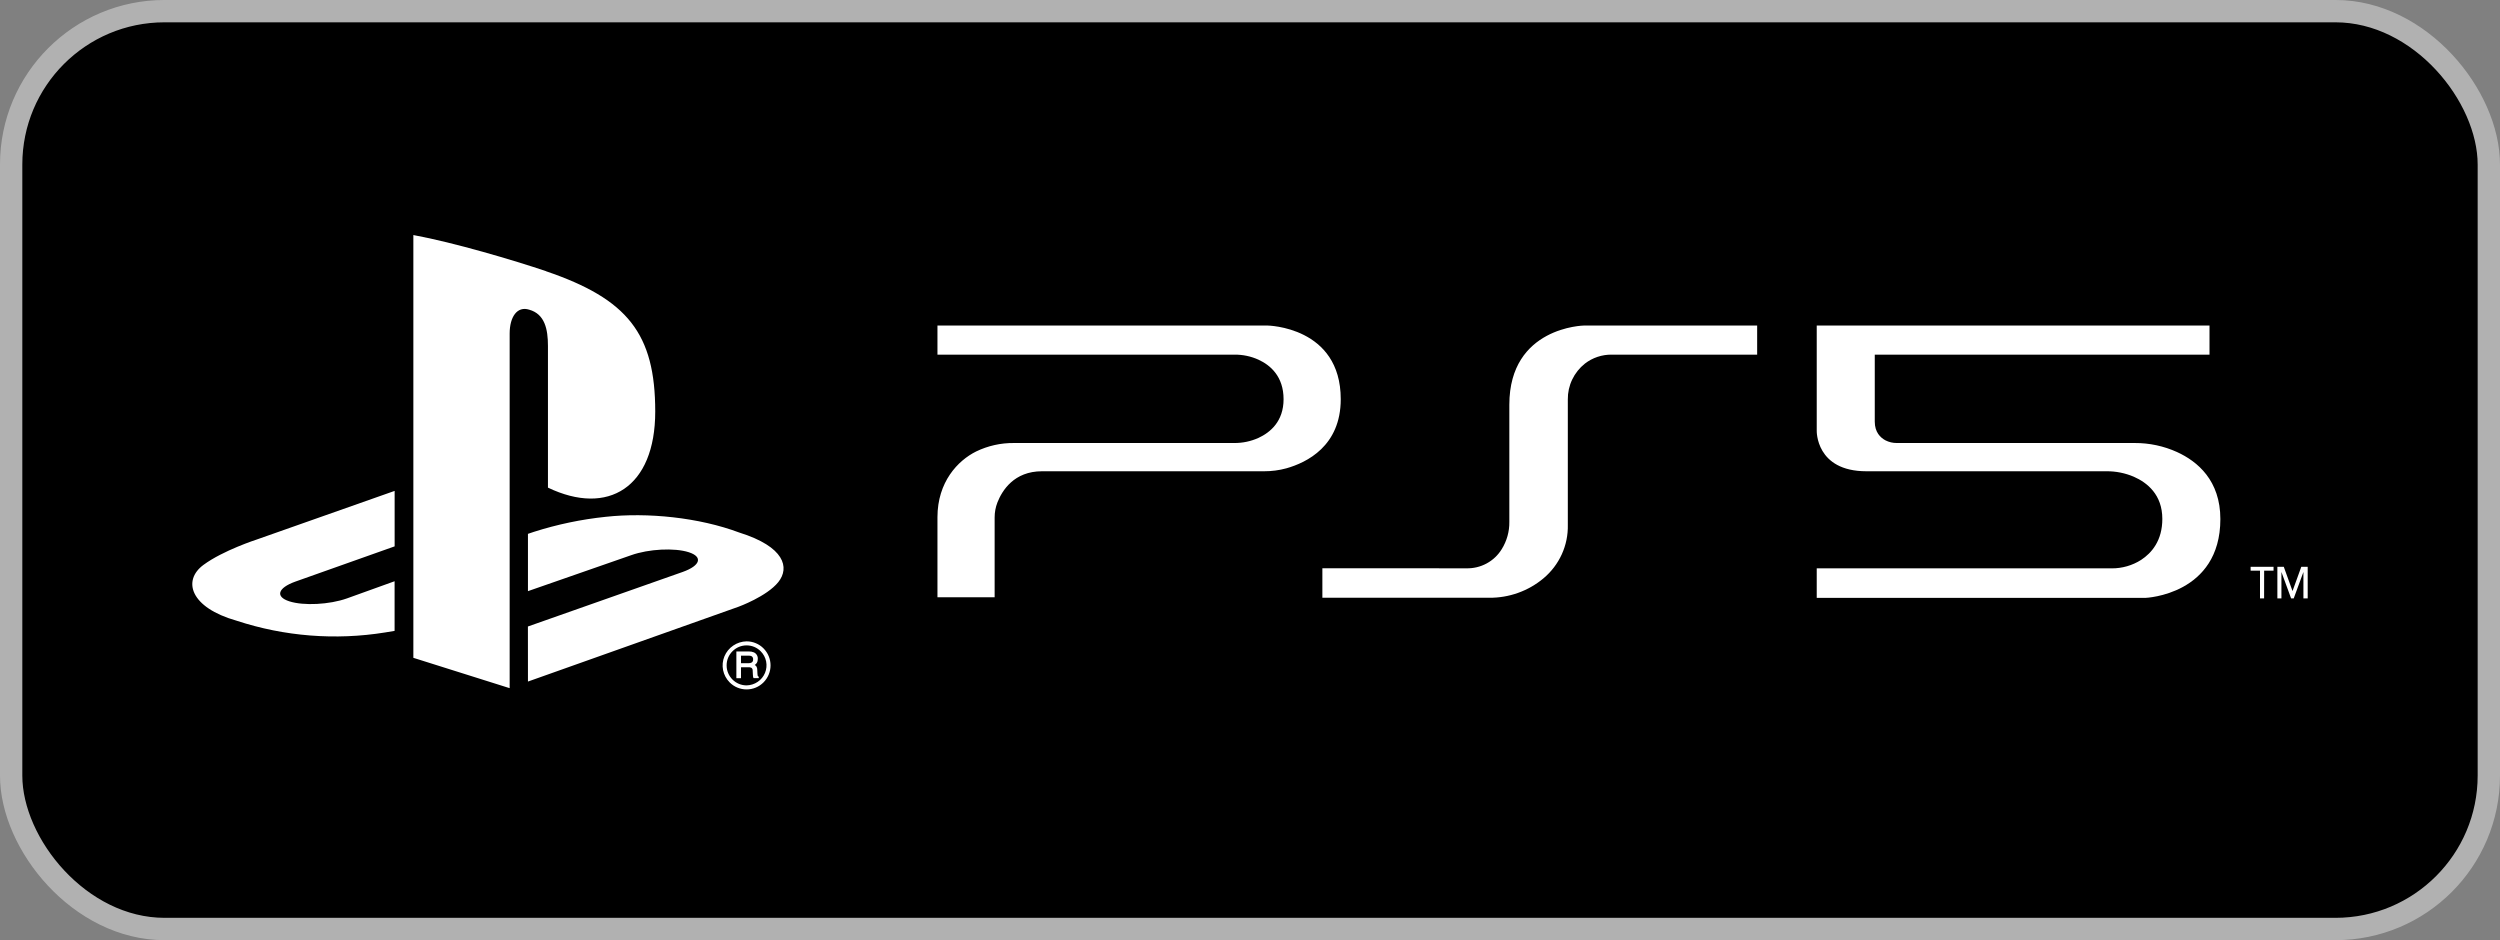
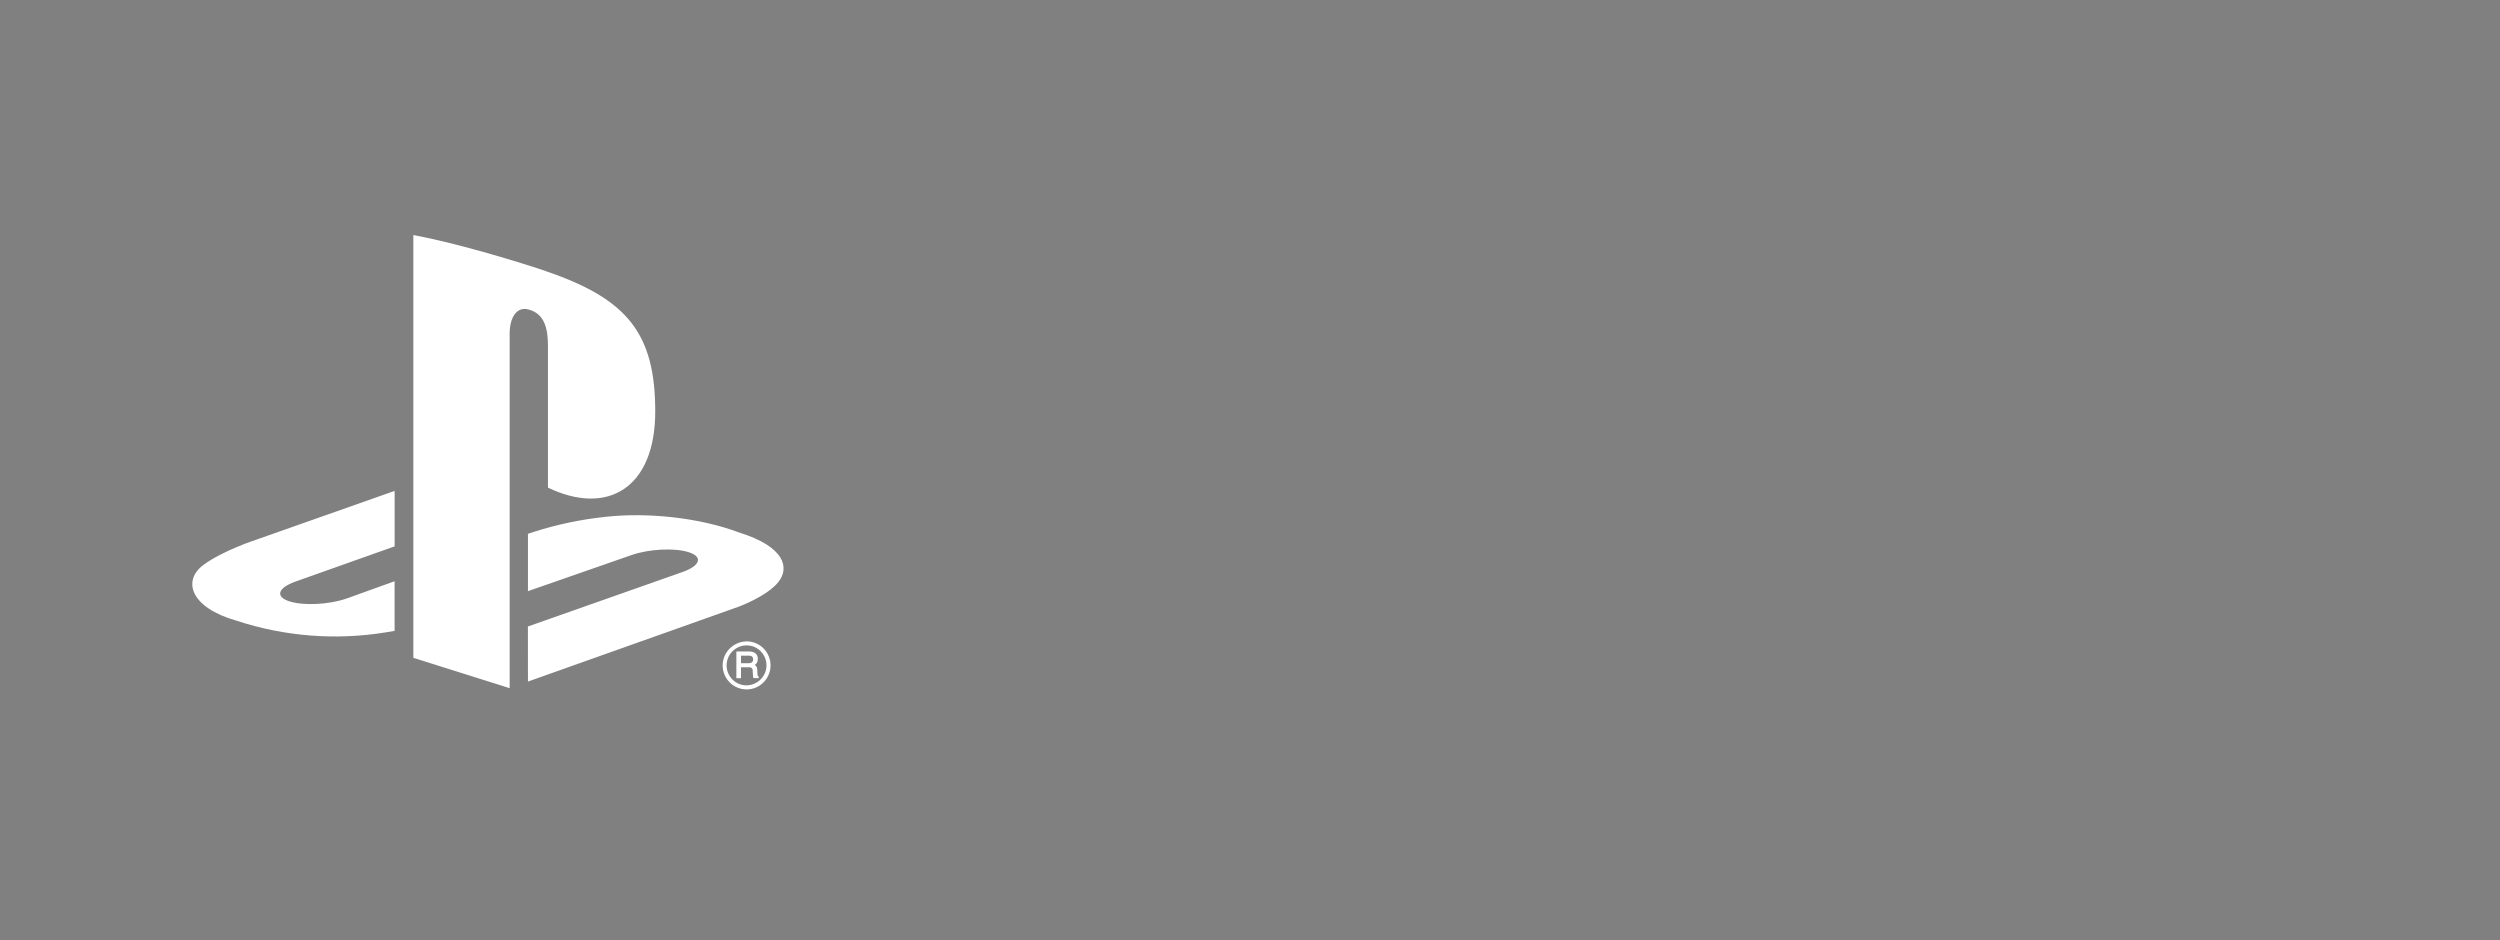
<svg xmlns="http://www.w3.org/2000/svg" viewBox="0 0 117 44" fill="none">
  <rect x="0" y="0" width="117" height="44" fill="#808080" stroke="none" />
-   <rect x="0.522" y="0.522" width="115.955" height="42.955" rx="7.178" fill="black" />
-   <rect x="0.522" y="0.522" width="115.955" height="42.955" rx="7.178" stroke="#B1B1B1" stroke-width="1.045" />
  <path fill-rule="evenodd" clip-rule="evenodd" d="M11.076 29.05C8.899 28.435 8.529 27.167 9.524 26.436C10.444 25.758 12.009 25.252 12.009 25.252L18.469 22.974V25.57L13.82 27.22C12.998 27.516 12.872 27.926 13.54 28.142C14.209 28.358 15.416 28.297 16.238 28.005L18.467 27.202V29.525C18.327 29.551 18.168 29.575 18.023 29.599C15.696 29.974 13.312 29.785 11.076 29.05ZM24.706 29.32L31.956 26.765C32.779 26.47 32.905 26.061 32.237 25.845C31.568 25.629 30.361 25.69 29.539 25.983L24.708 27.666V24.984L24.988 24.89C26.079 24.542 27.205 24.306 28.346 24.187C30.309 23.973 32.712 24.217 34.598 24.923C36.725 25.588 36.965 26.567 36.425 27.242C35.884 27.916 34.559 28.397 34.559 28.397L24.708 31.897L24.706 29.32ZM25.554 12.694C29.372 13.995 30.665 15.614 30.665 19.263C30.665 22.819 28.453 24.167 25.644 22.821V16.19C25.644 15.413 25.5 14.697 24.765 14.493C24.202 14.314 23.852 14.834 23.852 15.611V32.206L19.345 30.786V11C21.262 11.353 24.054 12.184 25.554 12.69V12.694ZM35.245 30.857C35.248 30.883 35.245 30.909 35.235 30.934C35.226 30.958 35.211 30.98 35.191 30.998C35.141 31.028 35.084 31.042 35.026 31.039H34.679V30.685H35.047C35.088 30.683 35.129 30.691 35.167 30.707C35.193 30.721 35.215 30.743 35.229 30.77C35.243 30.797 35.248 30.827 35.245 30.857ZM35.493 31.663C35.483 31.657 35.475 31.649 35.469 31.64C35.462 31.63 35.458 31.619 35.456 31.608C35.449 31.576 35.446 31.543 35.447 31.51L35.44 31.349C35.442 31.29 35.427 31.232 35.395 31.182C35.374 31.157 35.349 31.137 35.321 31.121C35.358 31.097 35.39 31.066 35.416 31.029C35.45 30.971 35.467 30.905 35.465 30.838C35.469 30.774 35.454 30.71 35.421 30.655C35.388 30.6 35.339 30.556 35.28 30.53C35.205 30.5 35.124 30.485 35.043 30.488H34.462V31.74H34.679V31.227H35.021C35.066 31.224 35.111 31.231 35.154 31.246C35.177 31.259 35.196 31.279 35.209 31.303C35.221 31.326 35.227 31.353 35.225 31.379L35.235 31.577C35.235 31.61 35.238 31.643 35.244 31.675C35.247 31.692 35.252 31.708 35.26 31.723L35.268 31.737H35.509V31.664L35.493 31.663ZM34.006 31.141C34.005 30.893 34.103 30.655 34.28 30.479C34.366 30.392 34.468 30.323 34.582 30.275C34.695 30.228 34.817 30.204 34.94 30.204C35.063 30.204 35.185 30.228 35.298 30.275C35.412 30.323 35.514 30.392 35.6 30.479C35.731 30.61 35.819 30.775 35.855 30.955C35.891 31.136 35.873 31.322 35.802 31.492C35.732 31.662 35.613 31.808 35.46 31.911C35.306 32.015 35.126 32.072 34.94 32.076C34.817 32.076 34.695 32.052 34.582 32.005C34.468 31.957 34.366 31.888 34.28 31.802C34.104 31.625 34.005 31.388 34.006 31.141ZM34.94 32.265C35.088 32.265 35.234 32.236 35.371 32.179C35.507 32.123 35.63 32.039 35.733 31.935C35.944 31.722 36.062 31.437 36.062 31.14C36.062 30.843 35.944 30.557 35.733 30.345C35.63 30.24 35.507 30.157 35.37 30.101C35.234 30.044 35.088 30.015 34.94 30.015C34.717 30.019 34.499 30.088 34.315 30.213C34.131 30.338 33.988 30.513 33.903 30.717C33.819 30.921 33.797 31.145 33.84 31.362C33.884 31.578 33.99 31.777 34.147 31.935C34.25 32.039 34.373 32.123 34.509 32.179C34.646 32.236 34.792 32.265 34.94 32.265Z" fill="white" />
-   <path d="M105.96 28.005H105.768V26.708H105.329V26.527H106.402V26.708H105.962L105.96 28.005ZM107.29 27.662L107.7 26.527H108V28.006H107.8V26.769L107.346 28.005H107.224L106.771 26.769V28.005H106.581V26.526H106.881L107.29 27.662ZM103.405 15.235H85.023V20.155C85.023 20.155 84.967 22.055 87.347 22.055H98.582C99.023 22.051 99.46 22.139 99.864 22.312C100.491 22.588 101.197 23.151 101.197 24.285C101.197 25.303 100.697 25.881 100.203 26.204C99.793 26.465 99.316 26.602 98.828 26.599H85.023V27.98H100.417C100.417 27.98 103.913 27.839 103.913 24.292C103.913 22.488 102.846 21.594 101.886 21.156C101.266 20.875 100.591 20.73 99.908 20.733H88.772C88.587 20.735 88.403 20.692 88.239 20.608C88.001 20.48 87.739 20.228 87.739 19.731V16.597H103.405V15.235ZM61.887 26.594V27.975H69.689C70.622 27.984 71.526 27.661 72.237 27.064C72.603 26.757 72.895 26.373 73.092 25.941C73.289 25.508 73.385 25.037 73.374 24.563V18.693C73.37 18.372 73.439 18.055 73.578 17.764C73.716 17.474 73.92 17.218 74.173 17.017C74.532 16.739 74.977 16.591 75.433 16.597H82.235V15.235H74.134C74.134 15.235 70.637 15.29 70.637 18.942V24.423C70.644 24.872 70.521 25.313 70.284 25.696C70.112 25.979 69.867 26.212 69.574 26.37C69.28 26.529 68.95 26.607 68.615 26.597L61.887 26.594ZM43.873 15.235V16.597H57.779C58.166 16.594 58.549 16.675 58.9 16.835C59.452 17.09 60.071 17.616 60.071 18.683C60.071 19.718 59.452 20.236 58.9 20.492C58.543 20.654 58.154 20.736 57.761 20.733H47.447C46.837 20.727 46.234 20.863 45.685 21.128C44.827 21.553 43.873 22.554 43.873 24.205V27.953H46.549V24.222C46.548 23.979 46.592 23.738 46.68 23.512C46.901 22.952 47.459 22.055 48.765 22.055H59.165C59.514 22.056 59.863 22.01 60.2 21.918C61.155 21.649 62.747 20.874 62.747 18.683C62.747 15.277 59.314 15.235 59.314 15.235H43.873Z" fill="white" />
</svg>